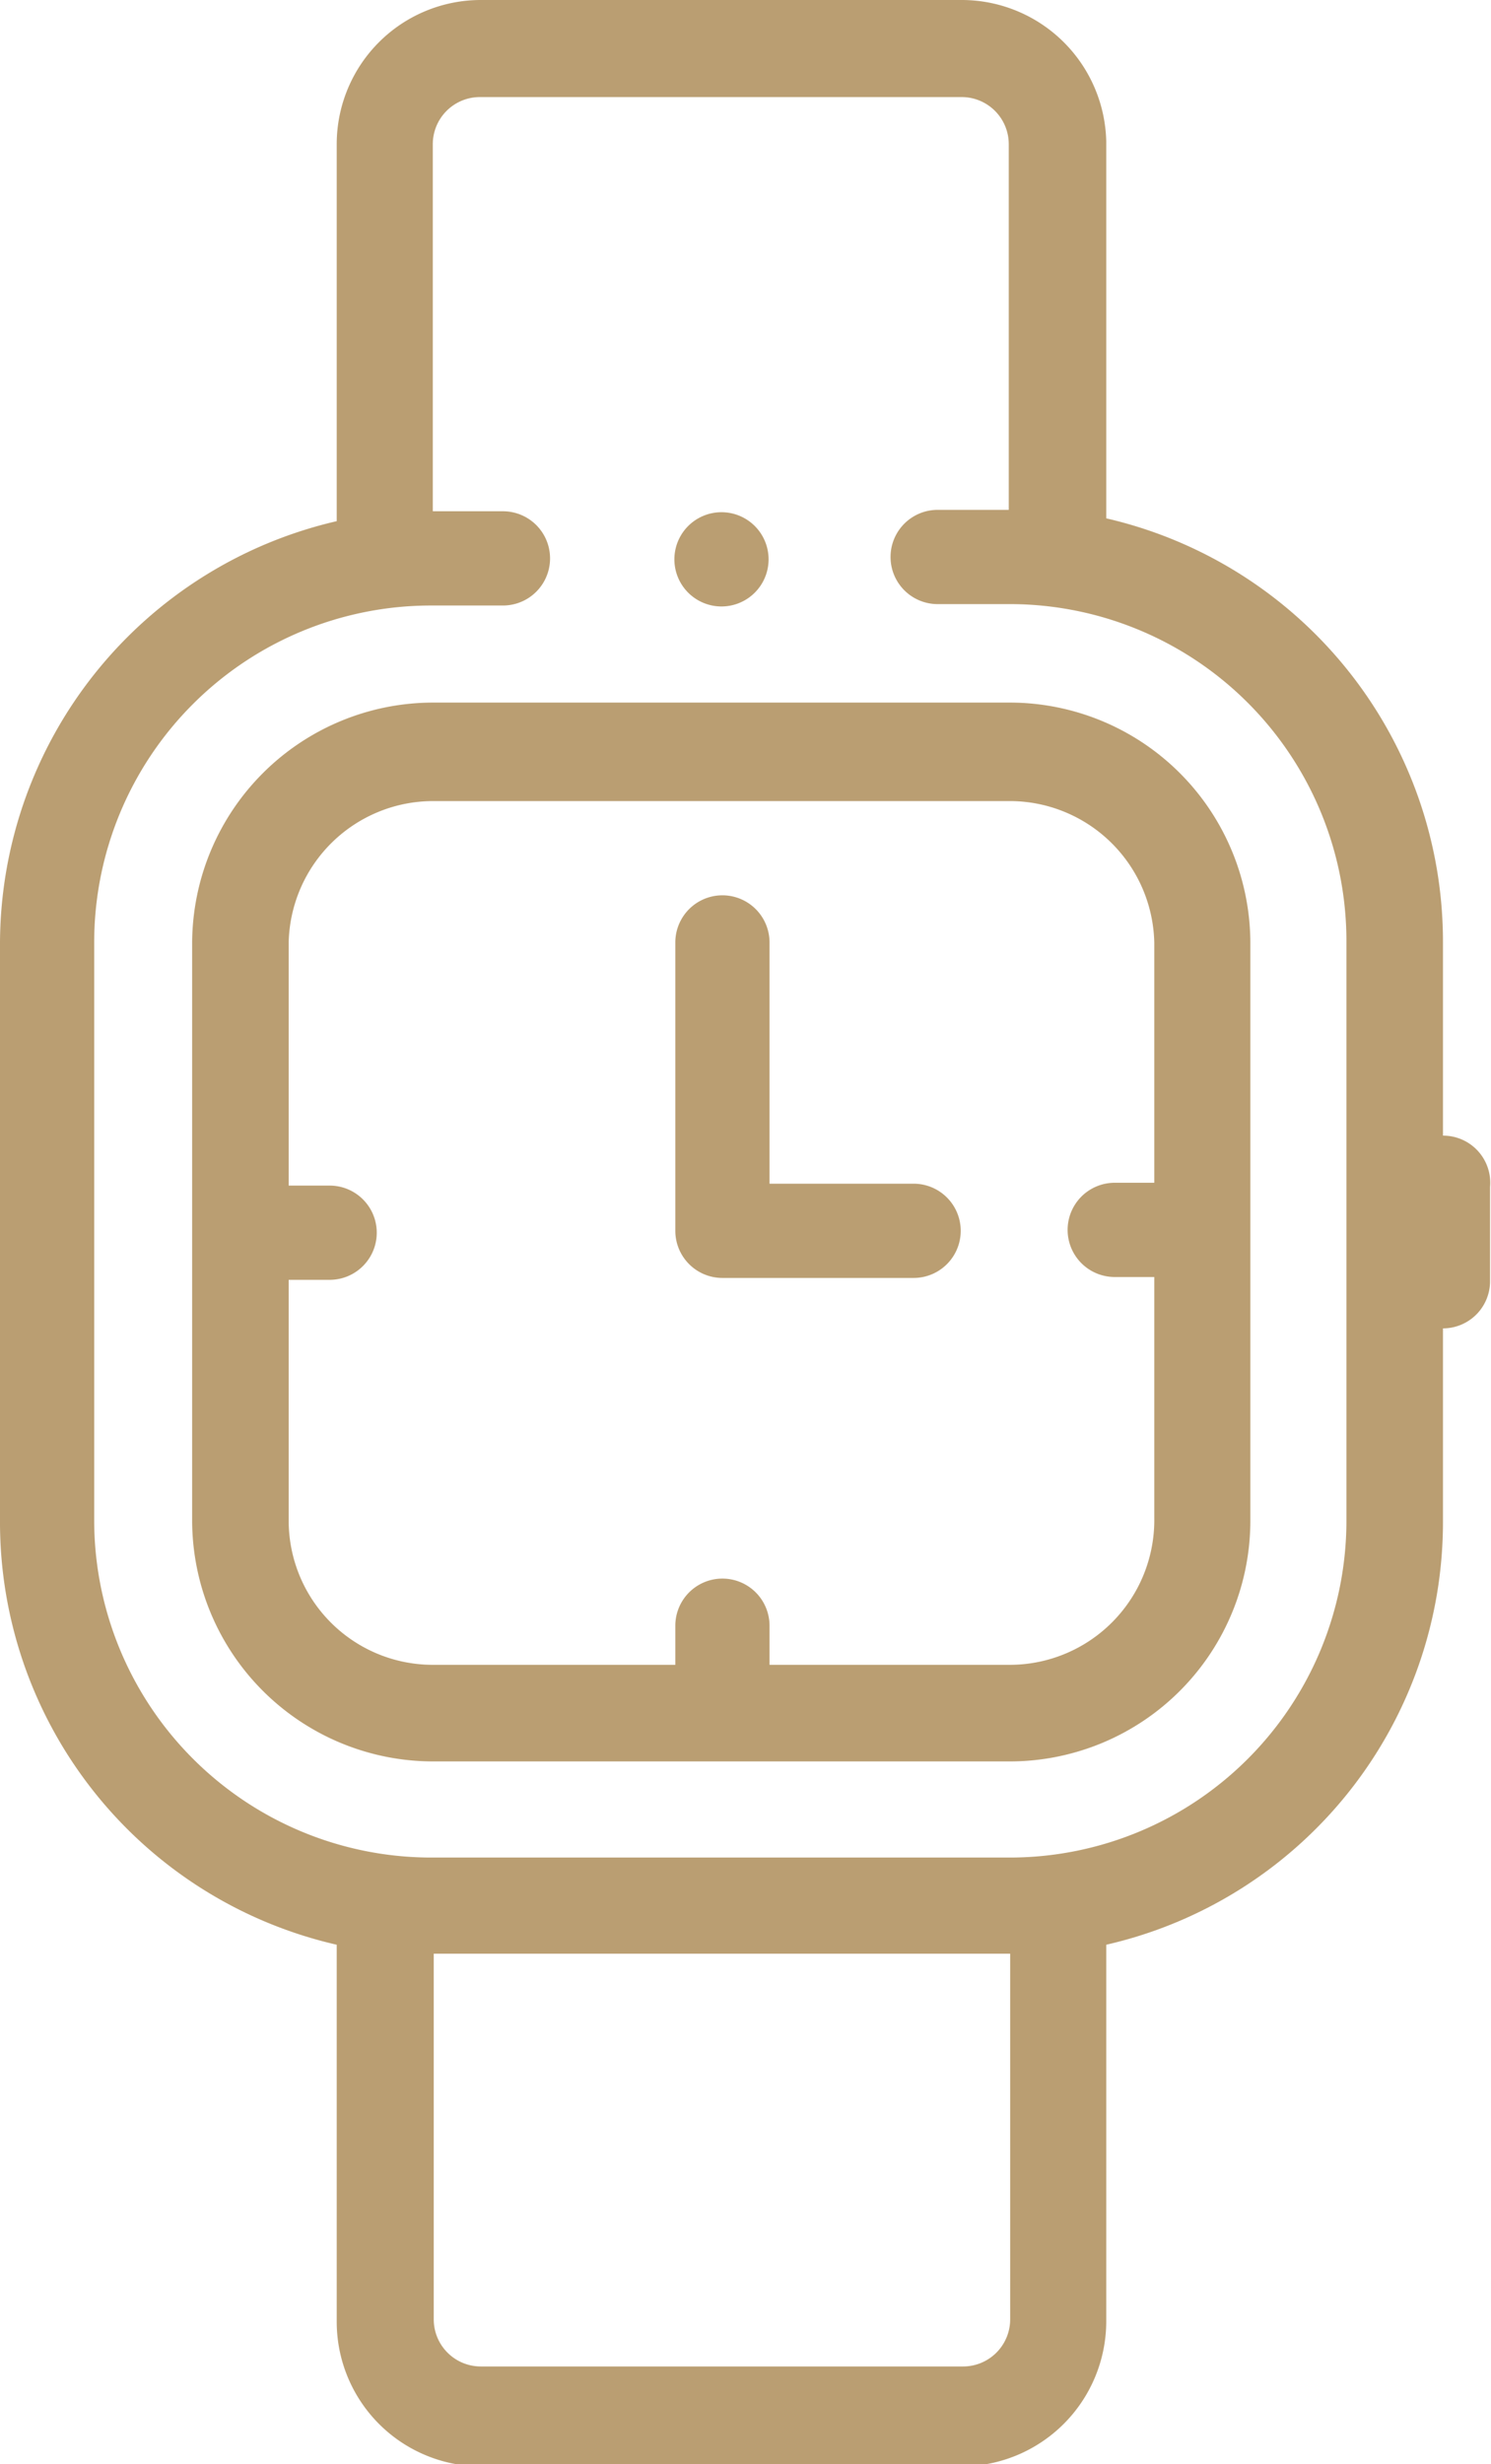
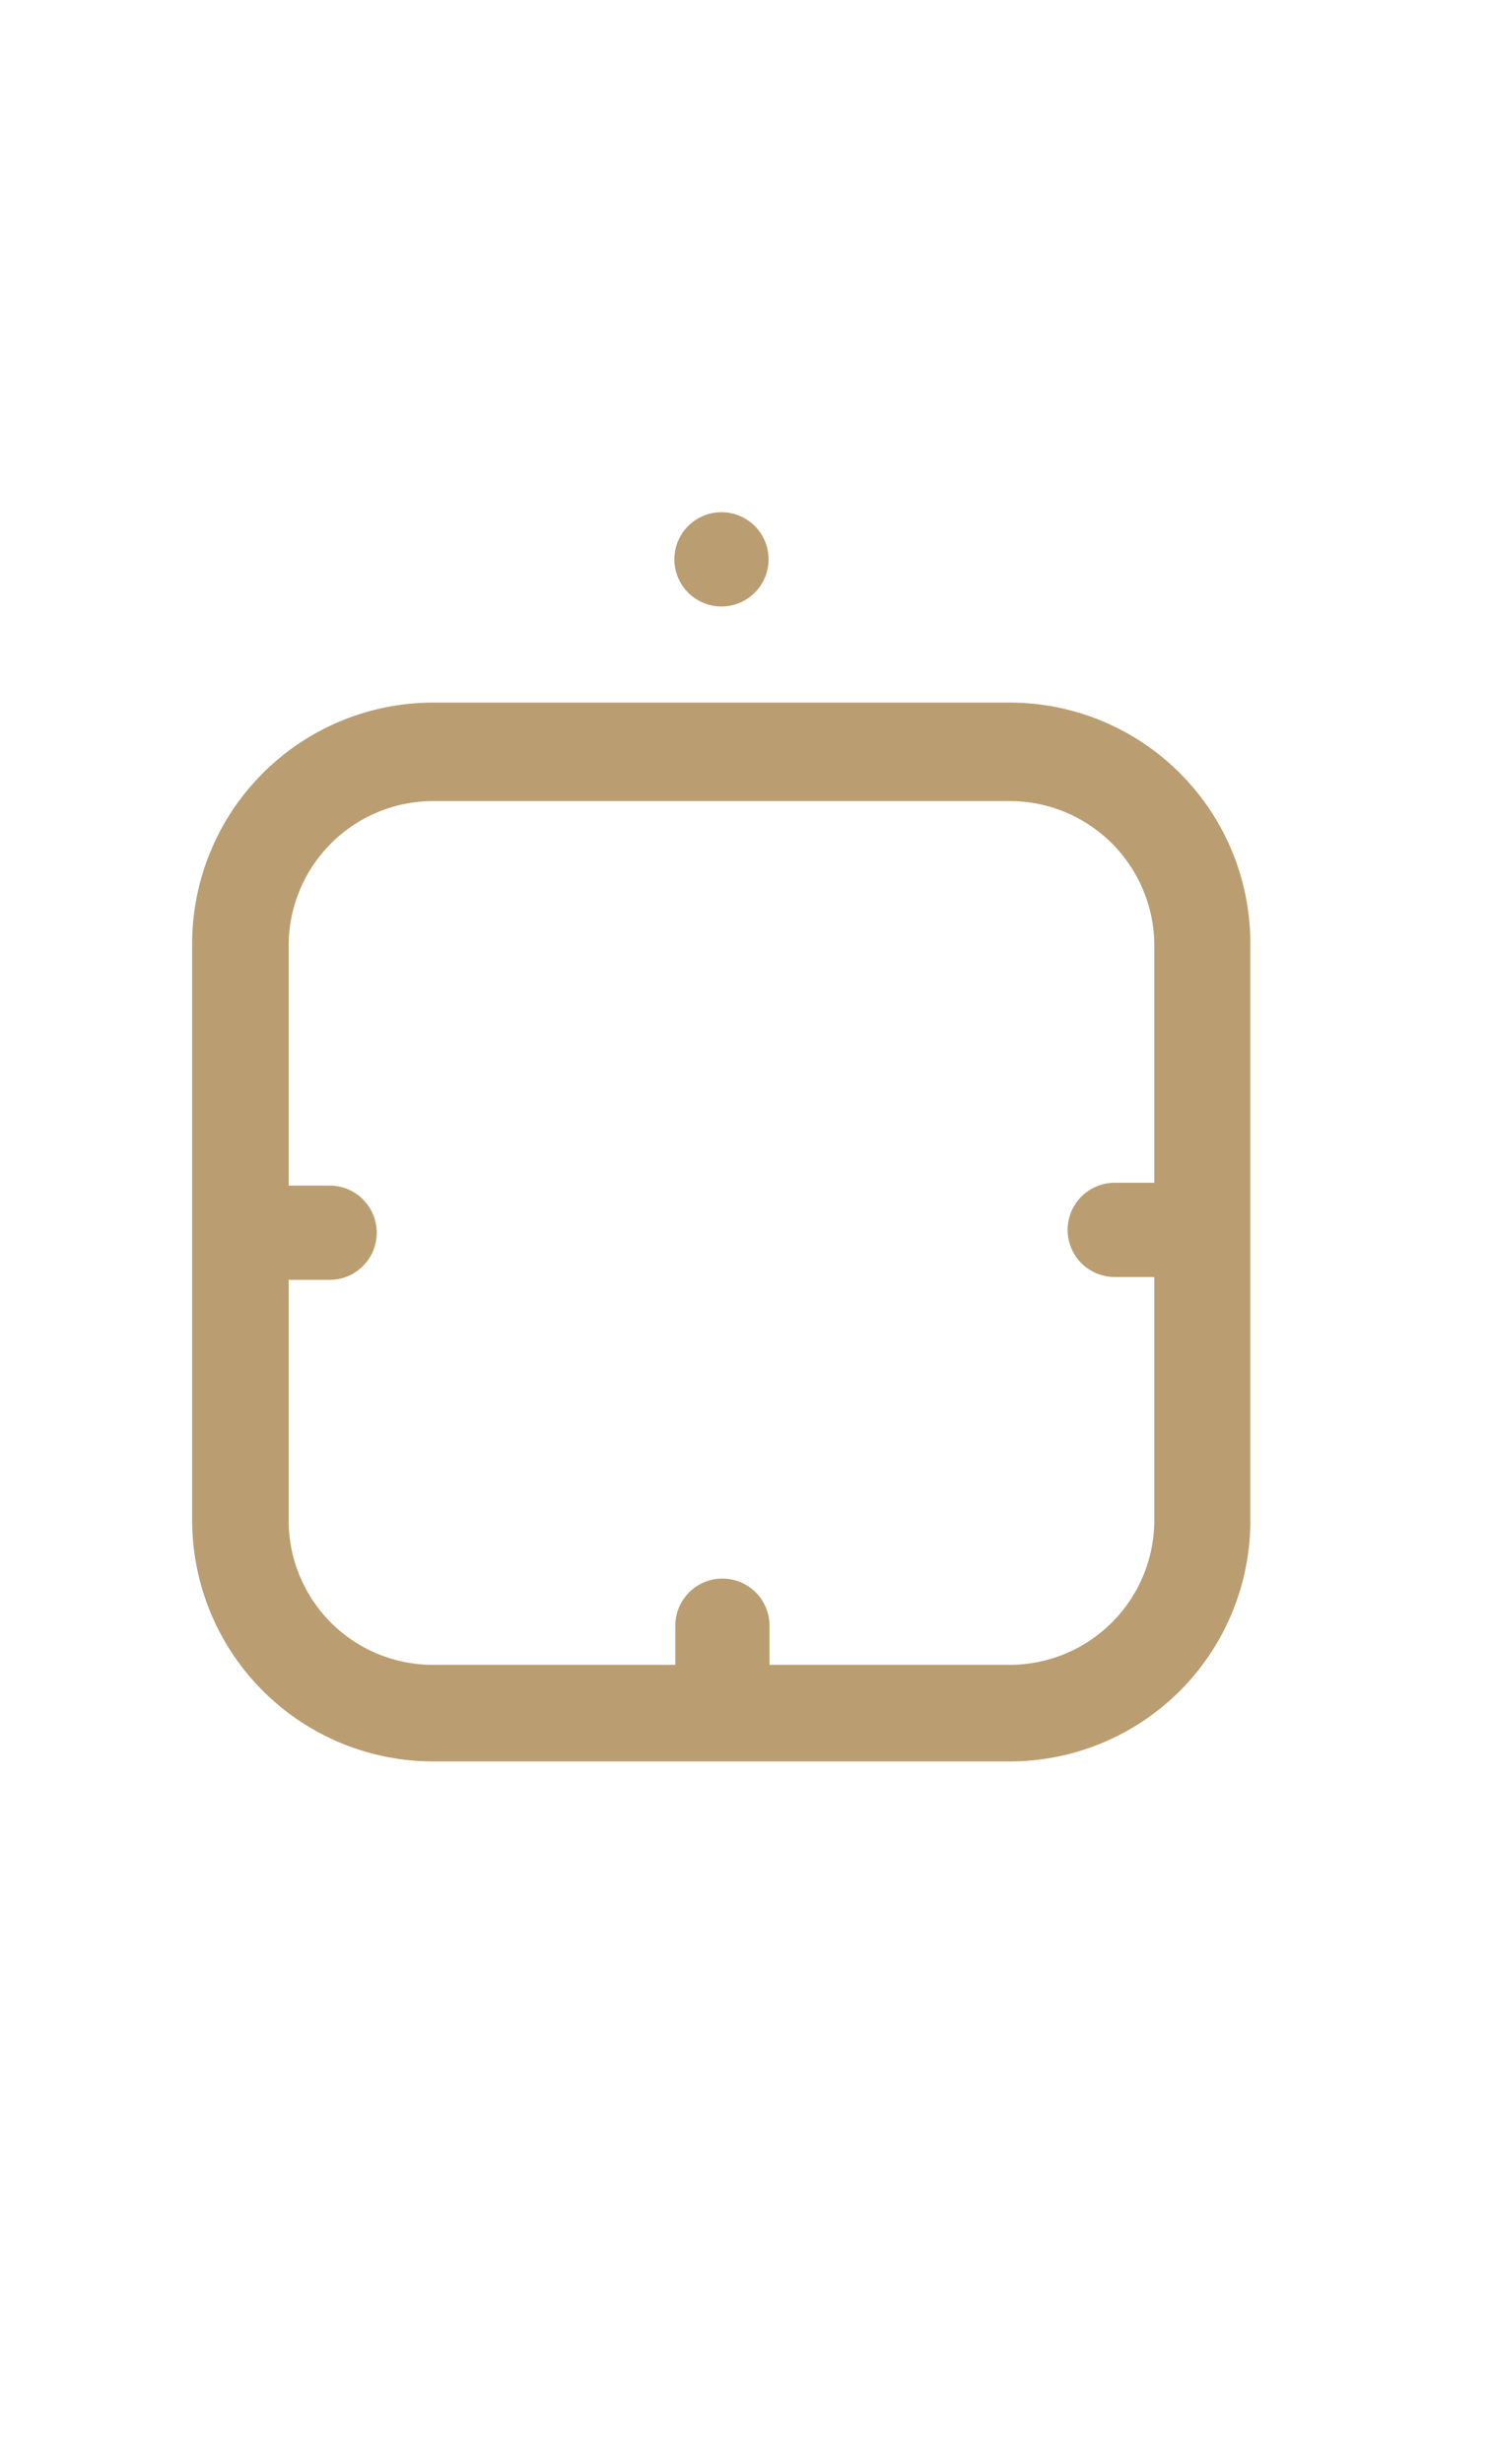
<svg xmlns="http://www.w3.org/2000/svg" viewBox="0 0 31.66 52.29">
  <g id="abb9b1f0-ec6d-4ad3-8d9e-7b2155d70a63" data-name="Layer 2">
    <g id="f226f19e-0660-4b93-99e3-12e1d64657f6" data-name="Layer 2">
-       <path d="M30.64,24.1V20a9.22,9.22,0,0,0-7.15-9v-8A3.07,3.07,0,0,0,20.42,0H10.21A3.06,3.06,0,0,0,7.15,3.06v8A9.22,9.22,0,0,0,0,20V32.27a9.2,9.2,0,0,0,7.15,9v8a3.07,3.07,0,0,0,3.06,3.07H20.42a3.08,3.08,0,0,0,3.07-3.07v-8a9.2,9.2,0,0,0,7.15-9V28.19a1,1,0,0,0,1-1v-2A1,1,0,0,0,30.64,24.1ZM21.45,49.22a1,1,0,0,1-1,1H10.21a1,1,0,0,1-1-1V41.46H21.45Zm7.14-16.95a7.15,7.15,0,0,1-7.14,7.15H9.19A7.16,7.16,0,0,1,2,32.27V20a7.15,7.15,0,0,1,7.15-7.15h1.53a1,1,0,0,0,0-2H9.19V3.06a1,1,0,0,1,1-1H20.42a1,1,0,0,1,1,1v7.76H19.91a1,1,0,0,0,0,2h1.54A7.15,7.15,0,0,1,28.59,20Z" fill="#ba9e72" />
-       <path d="M19.4,25.12H16.34V20a1,1,0,1,0-2,0v6.12a1,1,0,0,0,1,1H19.4a1,1,0,1,0,0-2Z" fill="#ba9e72" />
      <path d="M21.45,14.91H9.19A5.12,5.12,0,0,0,4.08,20V32.27a5.12,5.12,0,0,0,5.11,5.11H21.45a5.11,5.11,0,0,0,5.1-5.11V20A5.11,5.11,0,0,0,21.45,14.91Zm0,20.42H16.34V34.5a1,1,0,1,0-2,0v.83H9.19a3.06,3.06,0,0,1-3.06-3.06V27.16H7a1,1,0,1,0,0-2H6.13V20A3.07,3.07,0,0,1,9.19,17H21.45A3.07,3.07,0,0,1,24.51,20v5.1h-.84a1,1,0,1,0,0,2h.84v5.11A3.07,3.07,0,0,1,21.45,35.33Z" fill="#ba9e72" />
      <path d="M15.32,12.87a1,1,0,0,0,0-2h0a1,1,0,0,0,0,2Z" fill="#ba9e72" />
    </g>
  </g>
</svg>